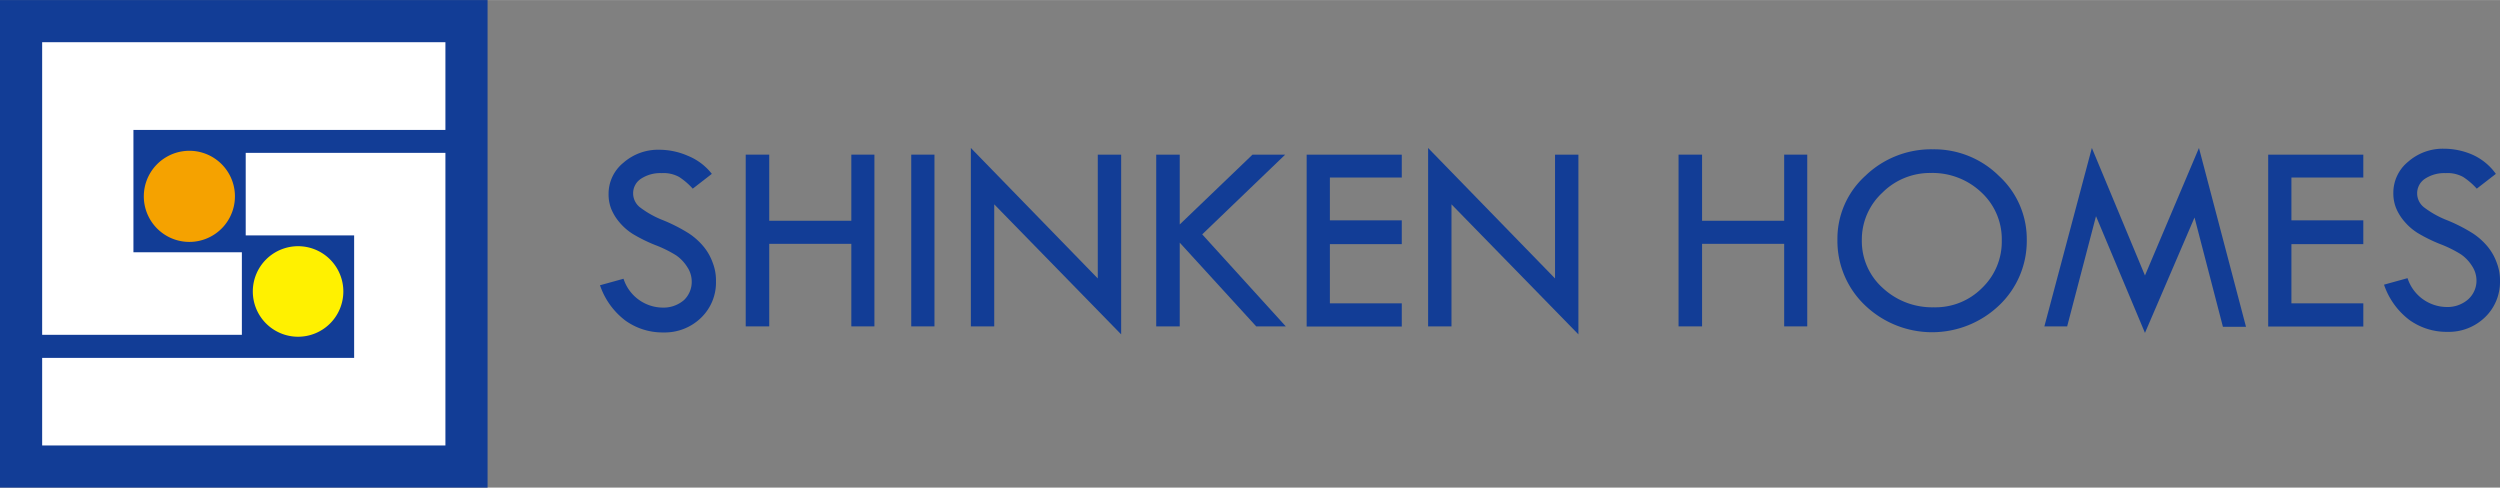
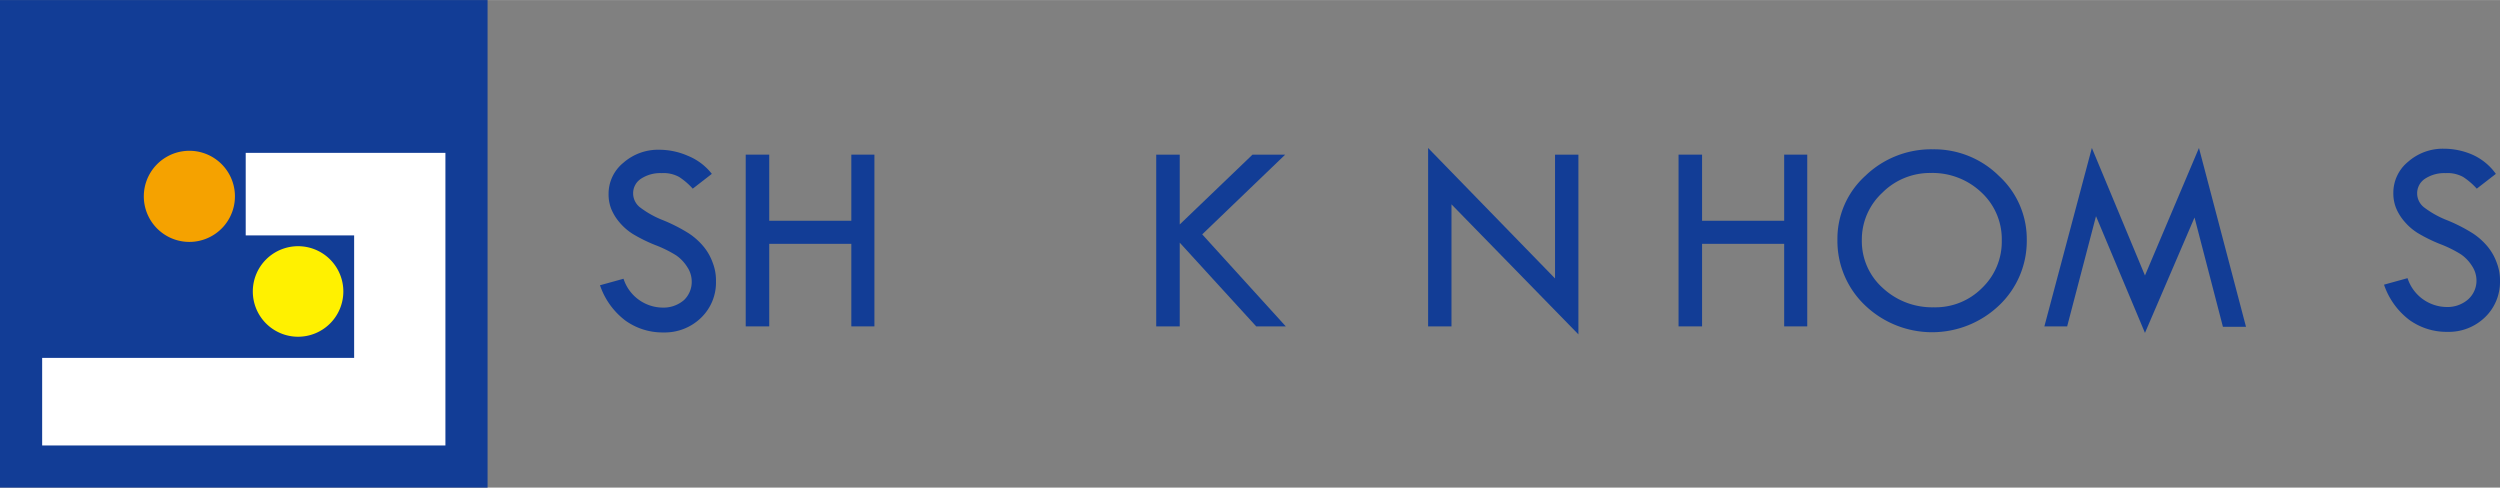
<svg xmlns="http://www.w3.org/2000/svg" width="59.62mm" height="11.63mm" viewBox="0 0 169 32.96">
  <rect x="0" y="0" width="169" height="32.96" fill="#808080" stroke="none" />
  <defs>
    <style>.cls-1{fill:#123d96;}.cls-2{fill:#fff;}.cls-3{fill:#f5a200;}.cls-4{fill:#fff100;}</style>
  </defs>
  <title>logo</title>
  <g id="レイヤー_2" data-name="レイヤー 2">
    <g id="レイヤー_1-2" data-name="レイヤー 1">
      <path class="cls-1" d="M48.12,11.75l-1.29,1a4.63,4.63,0,0,0-.92-.79,2.19,2.19,0,0,0-1.19-.26,2.36,2.36,0,0,0-1.39.38,1.17,1.17,0,0,0-.53,1,1.2,1.2,0,0,0,.46.93,6.44,6.44,0,0,0,1.58.88,11.05,11.05,0,0,1,1.75.9,4.53,4.53,0,0,1,1,.91,3.61,3.61,0,0,1,.59,1.06A3.27,3.27,0,0,1,48.4,19a3.31,3.31,0,0,1-1,2.47,3.52,3.52,0,0,1-2.55,1,4.31,4.31,0,0,1-2.57-.8,5,5,0,0,1-1.72-2.39l1.59-.44a2.81,2.81,0,0,0,2.65,1.95,2.11,2.11,0,0,0,1.44-.51A1.7,1.7,0,0,0,46.76,19a1.77,1.77,0,0,0-.3-.95,2.7,2.7,0,0,0-.75-.79,8.08,8.08,0,0,0-1.42-.7,10.45,10.45,0,0,1-1.5-.74,3.84,3.84,0,0,1-.91-.79,3.35,3.35,0,0,1-.56-.91,2.67,2.67,0,0,1-.18-1,2.7,2.7,0,0,1,1-2.12,3.55,3.55,0,0,1,2.43-.88,4.82,4.82,0,0,1,1.93.41A3.9,3.9,0,0,1,48.12,11.75Z" />
      <path class="cls-1" d="M50.41,10.45H52v4.47h5.55V10.45h1.56V22.06H57.55V16.48H52v5.58H50.41Z" />
-       <path class="cls-1" d="M61.6,10.45h1.57V22.06H61.6Z" />
-       <path class="cls-1" d="M65.63,10l8.58,8.82V10.45h1.58V22.6l-8.58-8.79v8.25H65.63Z" />
      <path class="cls-1" d="M78.16,10.45h1.59v4.72l4.92-4.72h2.21l-5.61,5.39,5.65,6.22h-2L79.75,16.4v5.66H78.16Z" />
-       <path class="cls-1" d="M88.33,10.45h6.43V12H89.9v2.89h4.86V16.5H89.9v4h4.86v1.57H88.33Z" />
      <path class="cls-1" d="M96.54,10l8.58,8.82V10.45h1.58V22.6l-8.58-8.79v8.25H96.54Z" />
      <path class="cls-1" d="M113.47,10.45h1.59v4.47h5.55V10.45h1.56V22.06h-1.56V16.48h-5.55v5.58h-1.59Z" />
      <path class="cls-1" d="M124.21,16.19a5.73,5.73,0,0,1,1.89-4.31,6.41,6.41,0,0,1,4.56-1.79,6.23,6.23,0,0,1,4.47,1.8,5.79,5.79,0,0,1,1.88,4.3,6,6,0,0,1-1.86,4.44,6.56,6.56,0,0,1-9.08,0A6,6,0,0,1,124.21,16.19Zm11.11.07A4.31,4.31,0,0,0,133.94,13a4.8,4.8,0,0,0-3.41-1.31,4.55,4.55,0,0,0-3.29,1.34,4.31,4.31,0,0,0-1.38,3.21,4.24,4.24,0,0,0,1.41,3.22,4.9,4.9,0,0,0,3.45,1.31A4.44,4.44,0,0,0,134,19.45,4.33,4.33,0,0,0,135.32,16.26Z" />
      <path class="cls-1" d="M148.65,10l3.18,12.09h-1.56l-1.92-7.39L145,22.5l-3.31-7.89-1.95,7.45h-1.54L141.41,10,145,18.62Z" />
-       <path class="cls-1" d="M153.33,10.45h6.43V12H154.9v2.89h4.86V16.5H154.9v4h4.86v1.57h-6.43Z" />
      <path class="cls-1" d="M168.72,11.75l-1.29,1a4.63,4.63,0,0,0-.92-.79,2.19,2.19,0,0,0-1.19-.26,2.36,2.36,0,0,0-1.39.38,1.17,1.17,0,0,0-.53,1,1.2,1.2,0,0,0,.46.93,6.44,6.44,0,0,0,1.58.88,11.05,11.05,0,0,1,1.75.9,4.53,4.53,0,0,1,1,.91,3.61,3.61,0,0,1,.59,1.06A3.27,3.27,0,0,1,169,19,3.31,3.31,0,0,1,168,21.43a3.52,3.52,0,0,1-2.55,1,4.31,4.31,0,0,1-2.57-.8,5,5,0,0,1-1.72-2.39l1.59-.44a2.81,2.81,0,0,0,2.65,1.95,2.11,2.11,0,0,0,1.44-.51,1.7,1.7,0,0,0,.57-1.31,1.77,1.77,0,0,0-.3-.95,2.7,2.7,0,0,0-.75-.79,8.08,8.08,0,0,0-1.42-.7,10.45,10.45,0,0,1-1.5-.74,3.84,3.84,0,0,1-.91-.79,3.35,3.35,0,0,1-.56-.91,2.67,2.67,0,0,1-.18-1,2.7,2.7,0,0,1,1-2.12,3.55,3.55,0,0,1,2.43-.88,4.82,4.82,0,0,1,1.93.41A3.9,3.9,0,0,1,168.72,11.75Z" />
      <rect class="cls-1" width="32.96" height="32.96" />
-       <polygon class="cls-2" points="16.35 17.05 9.02 17.05 9.02 10.33 9.02 9.46 9.02 8.78 30.11 8.78 30.11 2.85 2.85 2.85 2.85 22.63 16.35 22.63 16.35 17.05" />
      <polygon class="cls-2" points="16.61 15.91 23.94 15.91 23.94 22.63 23.94 23.5 23.94 24.19 2.85 24.19 2.85 30.11 30.11 30.11 30.11 10.33 16.61 10.33 16.61 15.91" />
      <path class="cls-3" d="M13.72,10.33a3,3,0,0,0-.91-.14,3.08,3.08,0,1,0,.91.14Z" />
      <path class="cls-4" d="M20.15,16.64a3.06,3.06,0,1,0,3.06,3.07A3.06,3.06,0,0,0,20.15,16.64Z" />
    </g>
  </g>
</svg>